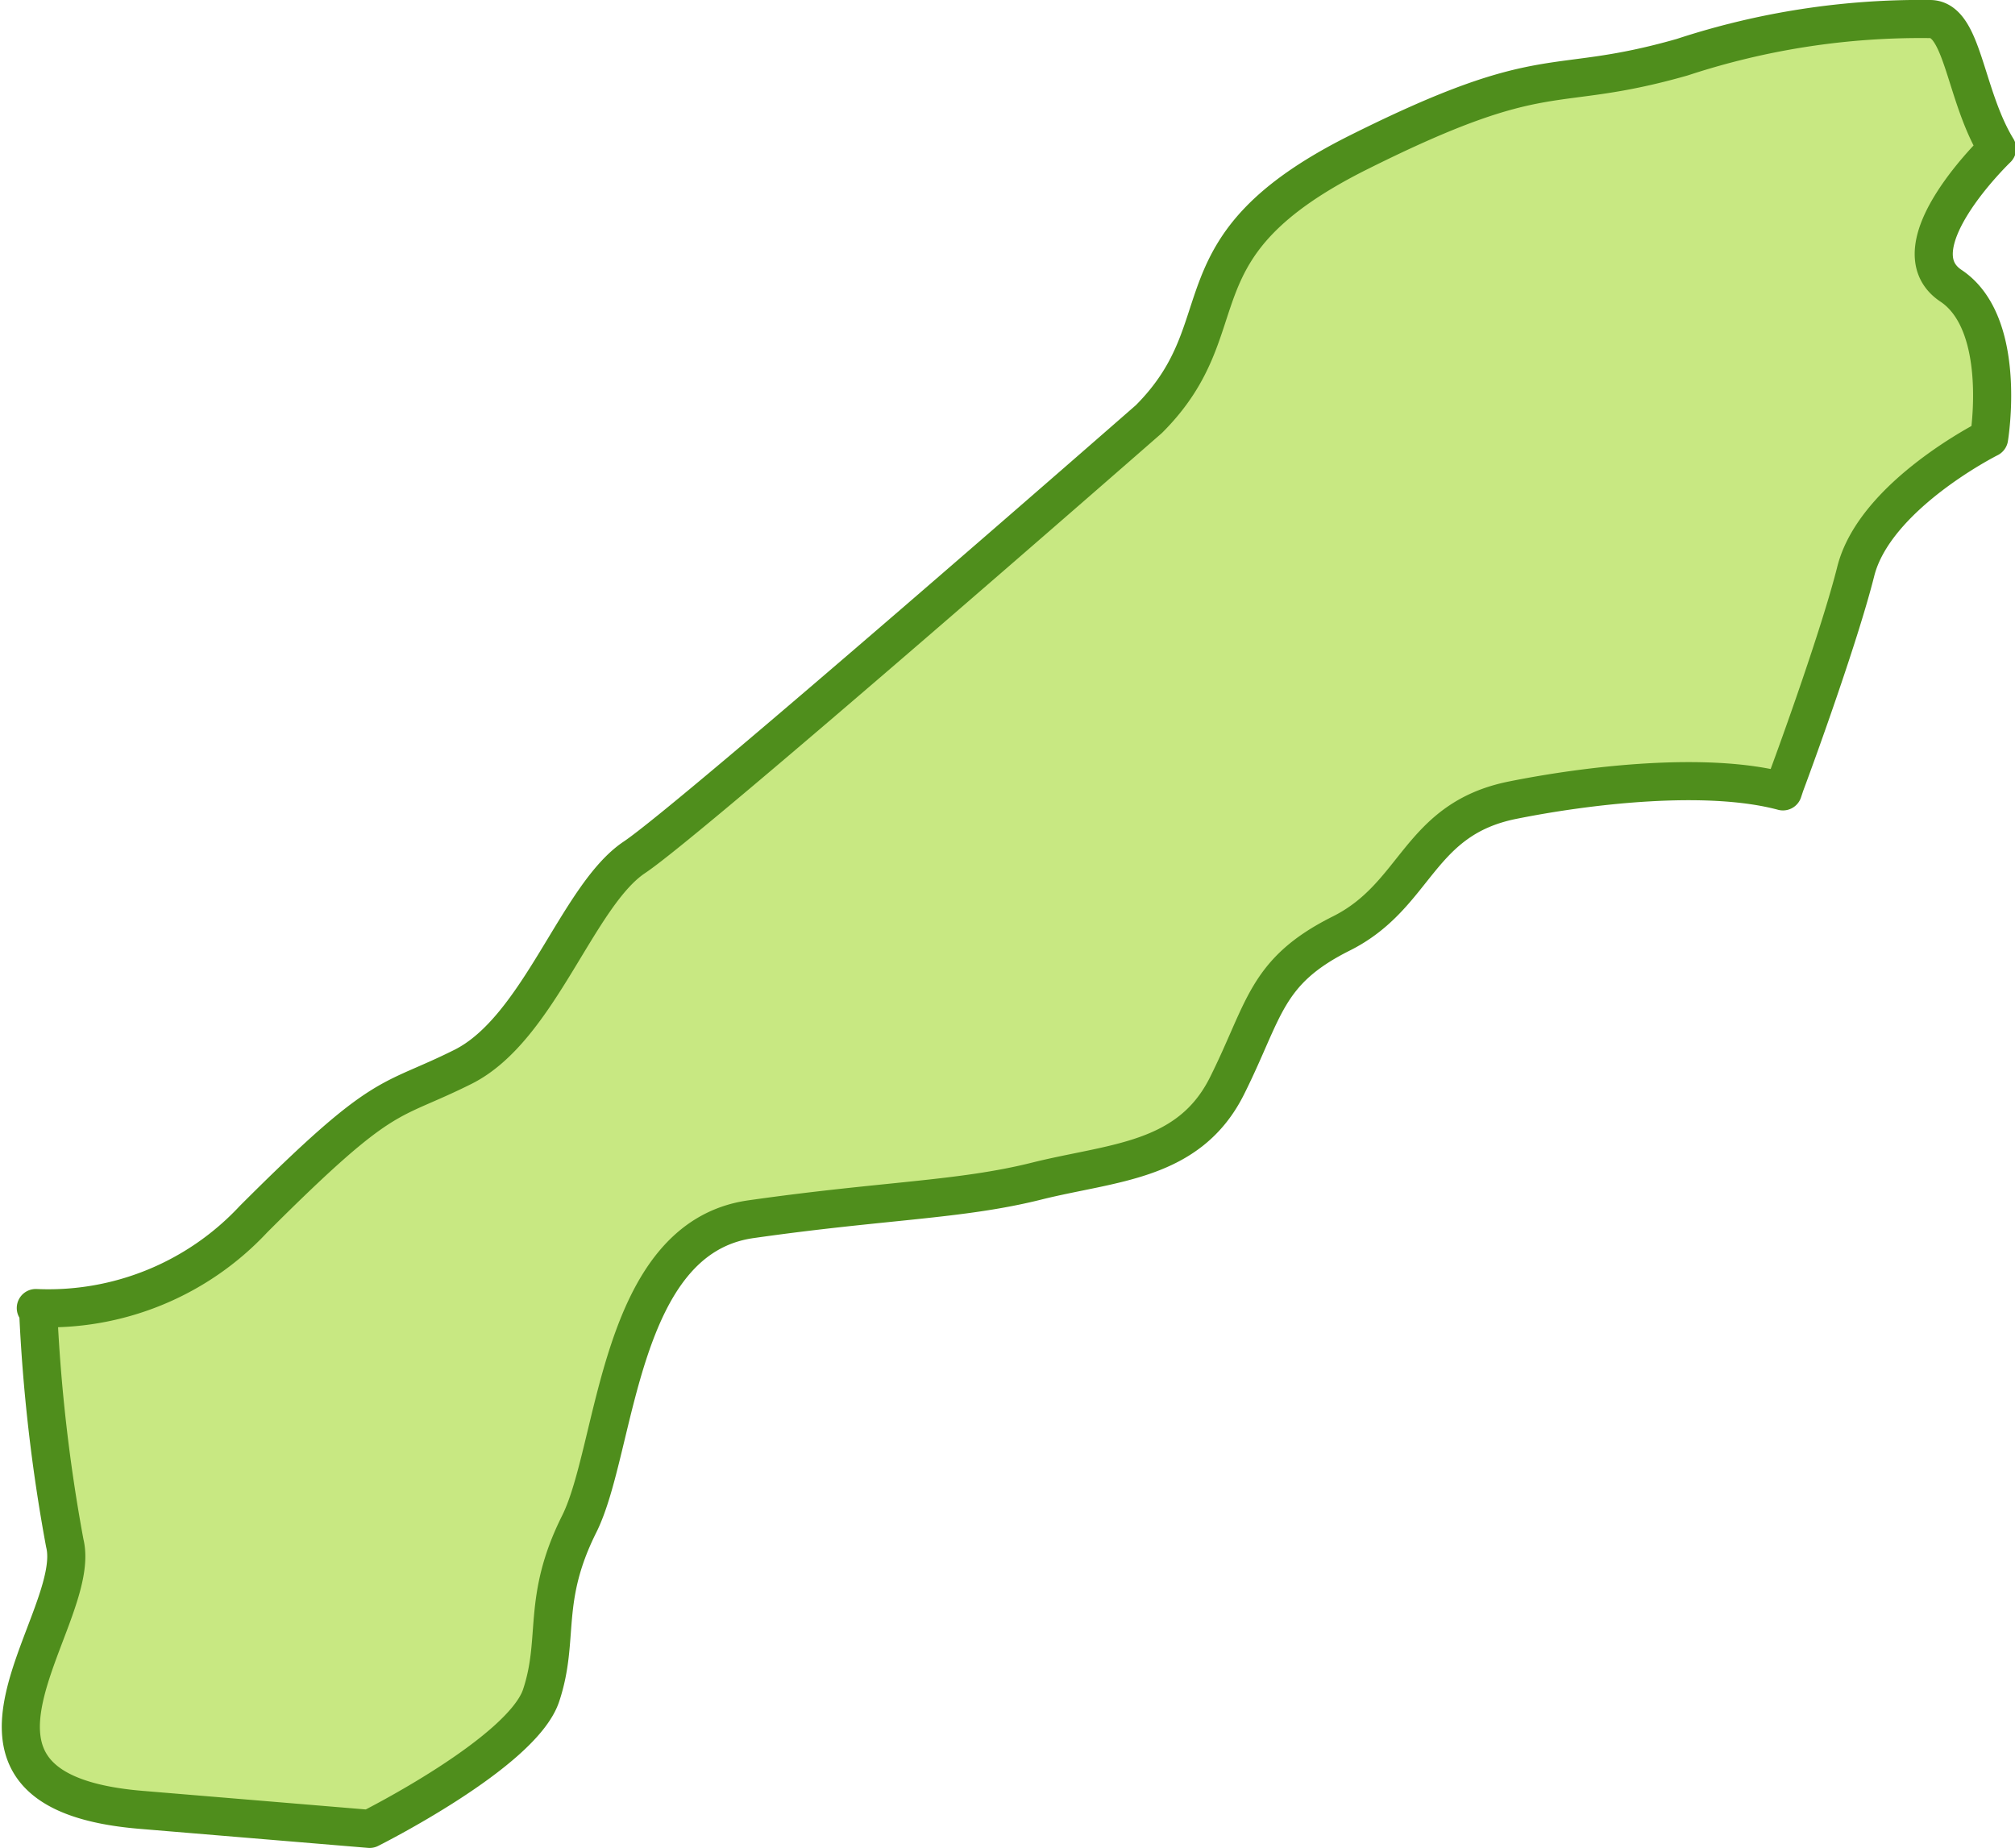
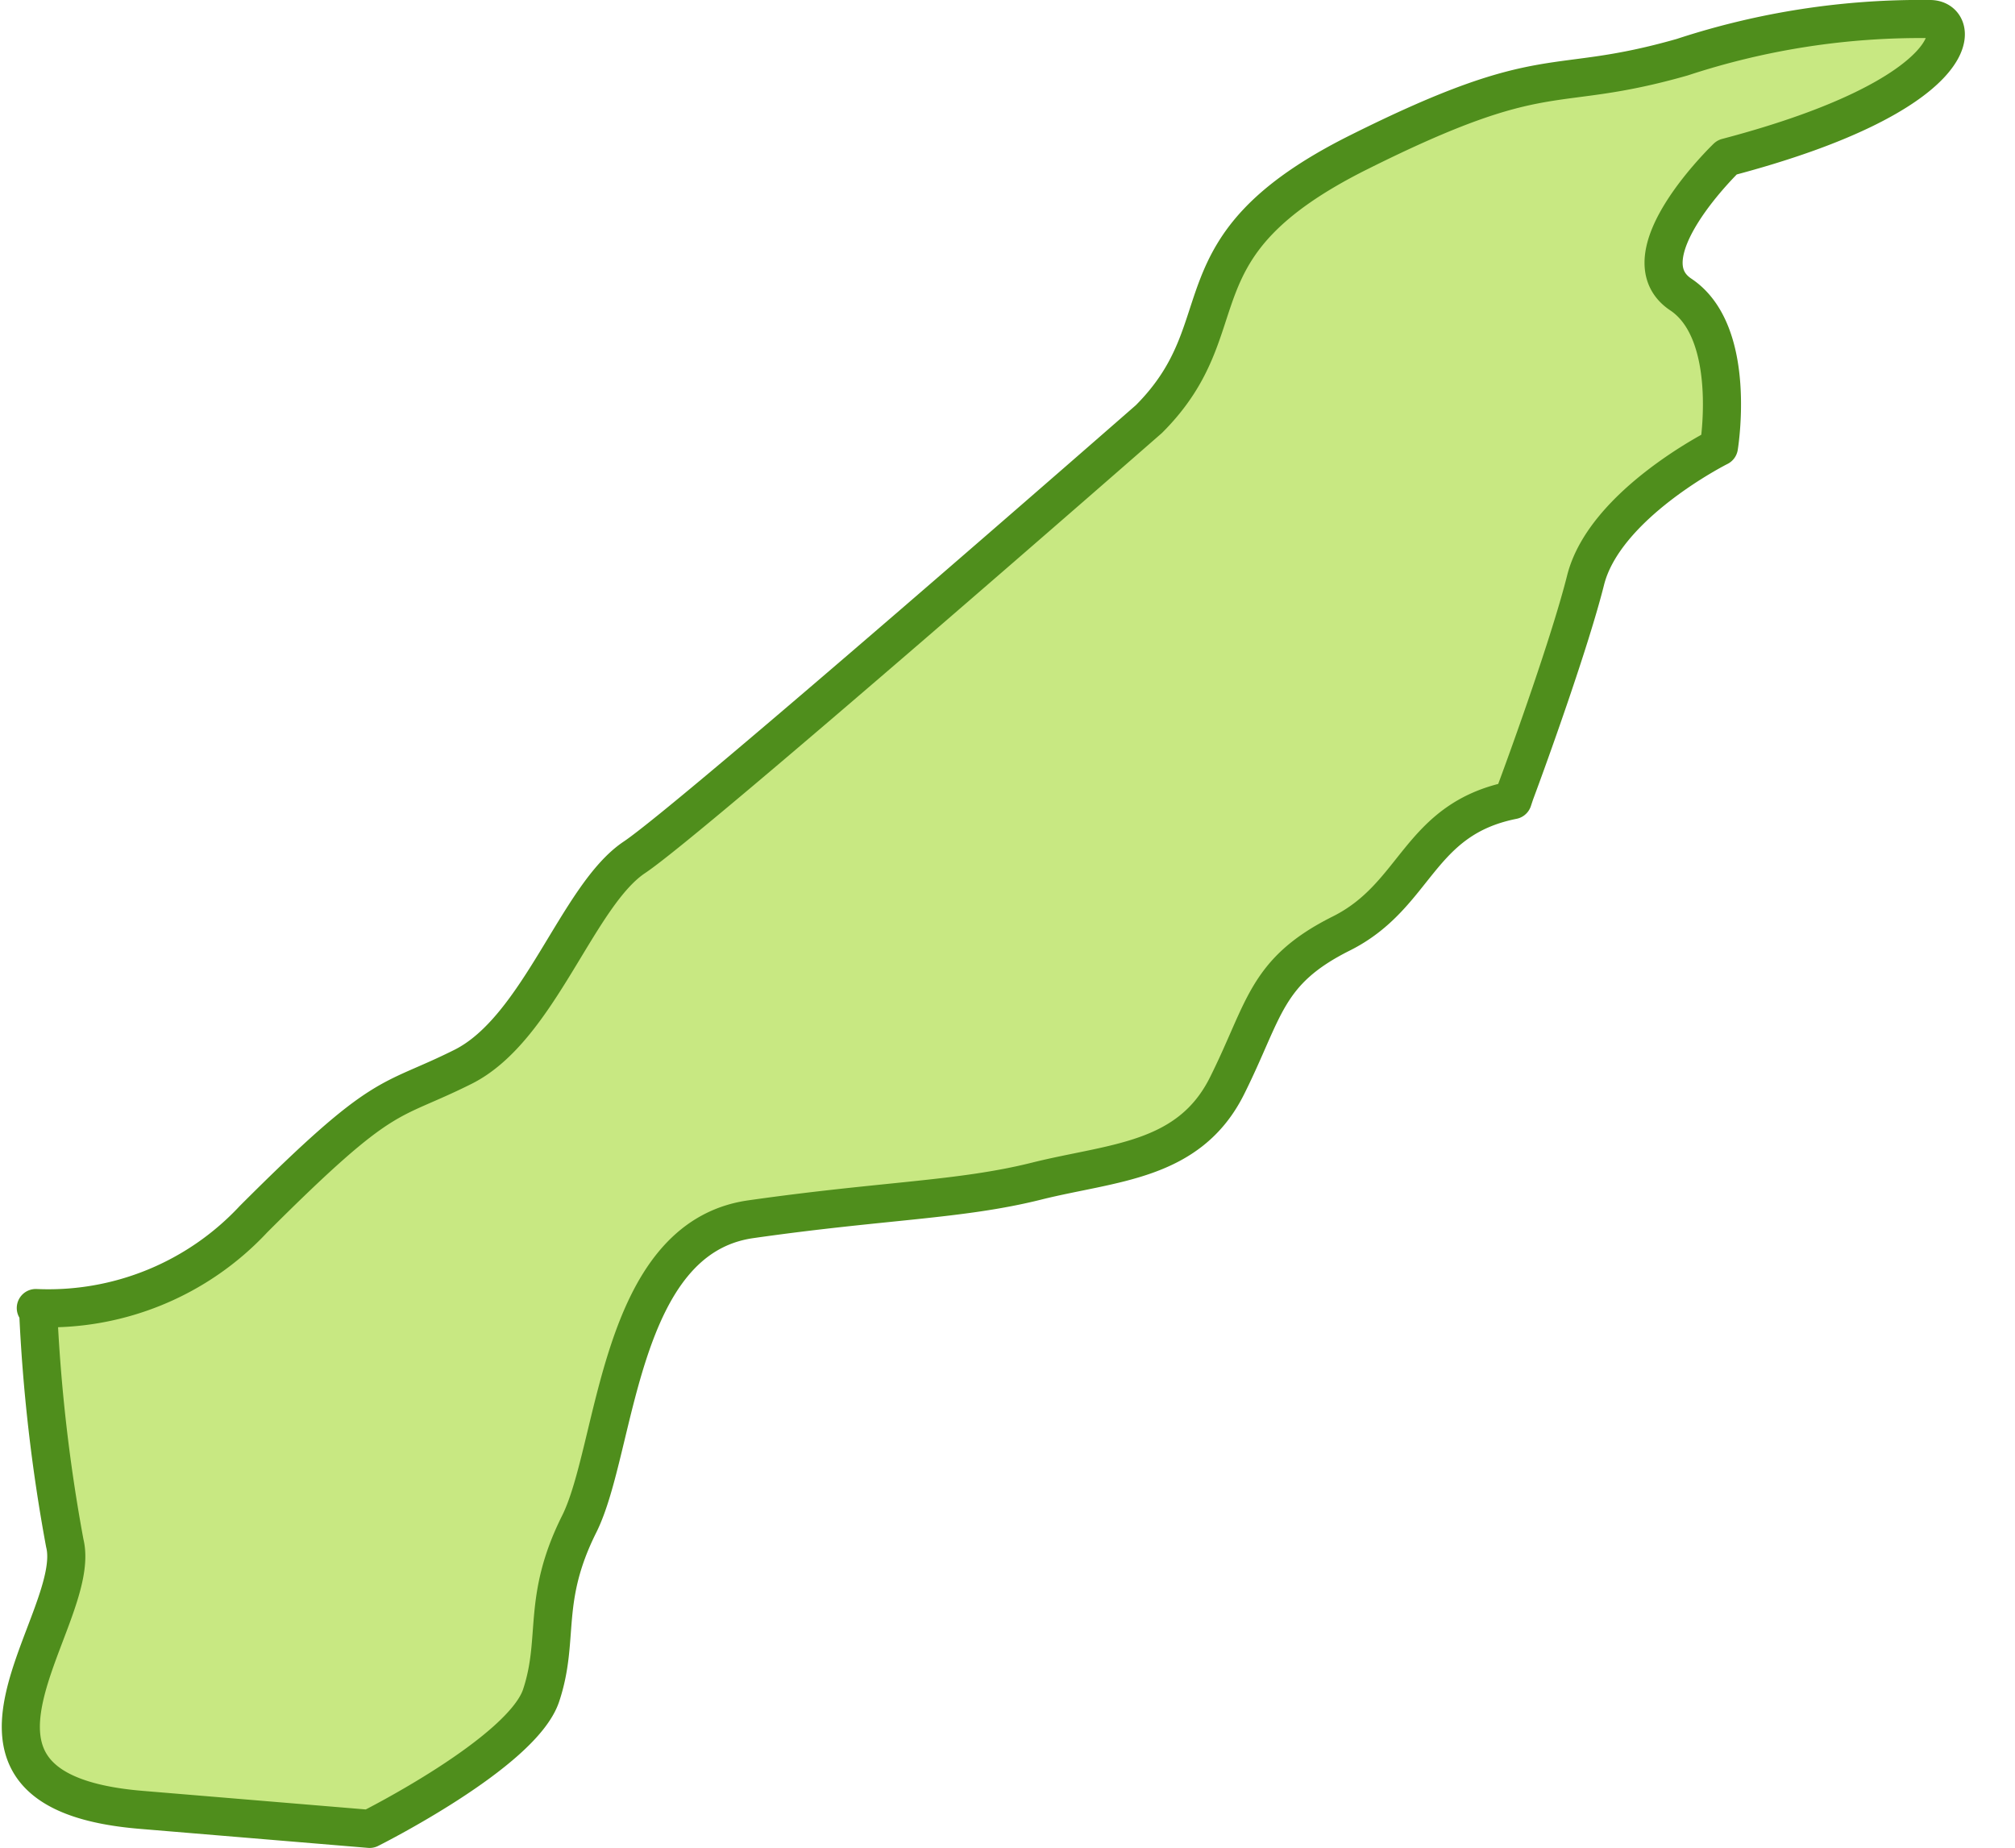
<svg xmlns="http://www.w3.org/2000/svg" viewBox="0 0 52.88 48.5">
  <defs>
    <style>.cls-1{fill:#c8e882;stroke:#4f8e1c;stroke-linecap:round;stroke-linejoin:round;}</style>
  </defs>
  <title>アセット 34</title>
  <g id="レイヤー_2" data-name="レイヤー 2">
    <g id="県">
-       <path class="cls-1" d="M1,34.36a44.27,44.27,0,0,0,.7,6.14c.5,2-4,6.5,2,7l6,.5s4-2,4.5-3.5,0-2.5,1-4.5,1-7.5,4.5-8,5.5-.5,7.5-1,4-.5,5-2.5,1-3,3-4,2-3,4.5-3.5c1.94-.39,5.08-.77,7.09-.23l.06-.18c.4-1.07,1.45-4,1.85-5.59.5-2,3.5-3.5,3.5-3.5s.5-3-1-4,1.21-3.6,1.21-3.6h0C51.55,2.49,51.52.5,50.65.5a20,20,0,0,0-6.5,1c-3.5,1-3.5,0-8.5,2.5s-3,4.5-5.5,7c0,0-12,10.5-13.5,11.5s-2.5,4.5-4.5,5.5-2,.5-5.5,4A7.36,7.36,0,0,1,.94,34.33" />
+       <path class="cls-1" d="M1,34.36a44.27,44.27,0,0,0,.7,6.14c.5,2-4,6.5,2,7l6,.5s4-2,4.5-3.5,0-2.5,1-4.5,1-7.5,4.5-8,5.5-.5,7.5-1,4-.5,5-2.5,1-3,3-4,2-3,4.5-3.5l.06-.18c.4-1.07,1.45-4,1.85-5.59.5-2,3.5-3.5,3.5-3.5s.5-3-1-4,1.21-3.6,1.21-3.6h0C51.55,2.49,51.52.5,50.65.5a20,20,0,0,0-6.5,1c-3.5,1-3.5,0-8.5,2.5s-3,4.5-5.5,7c0,0-12,10.5-13.5,11.5s-2.5,4.5-4.5,5.5-2,.5-5.5,4A7.36,7.36,0,0,1,.94,34.33" />
    </g>
  </g>
</svg>